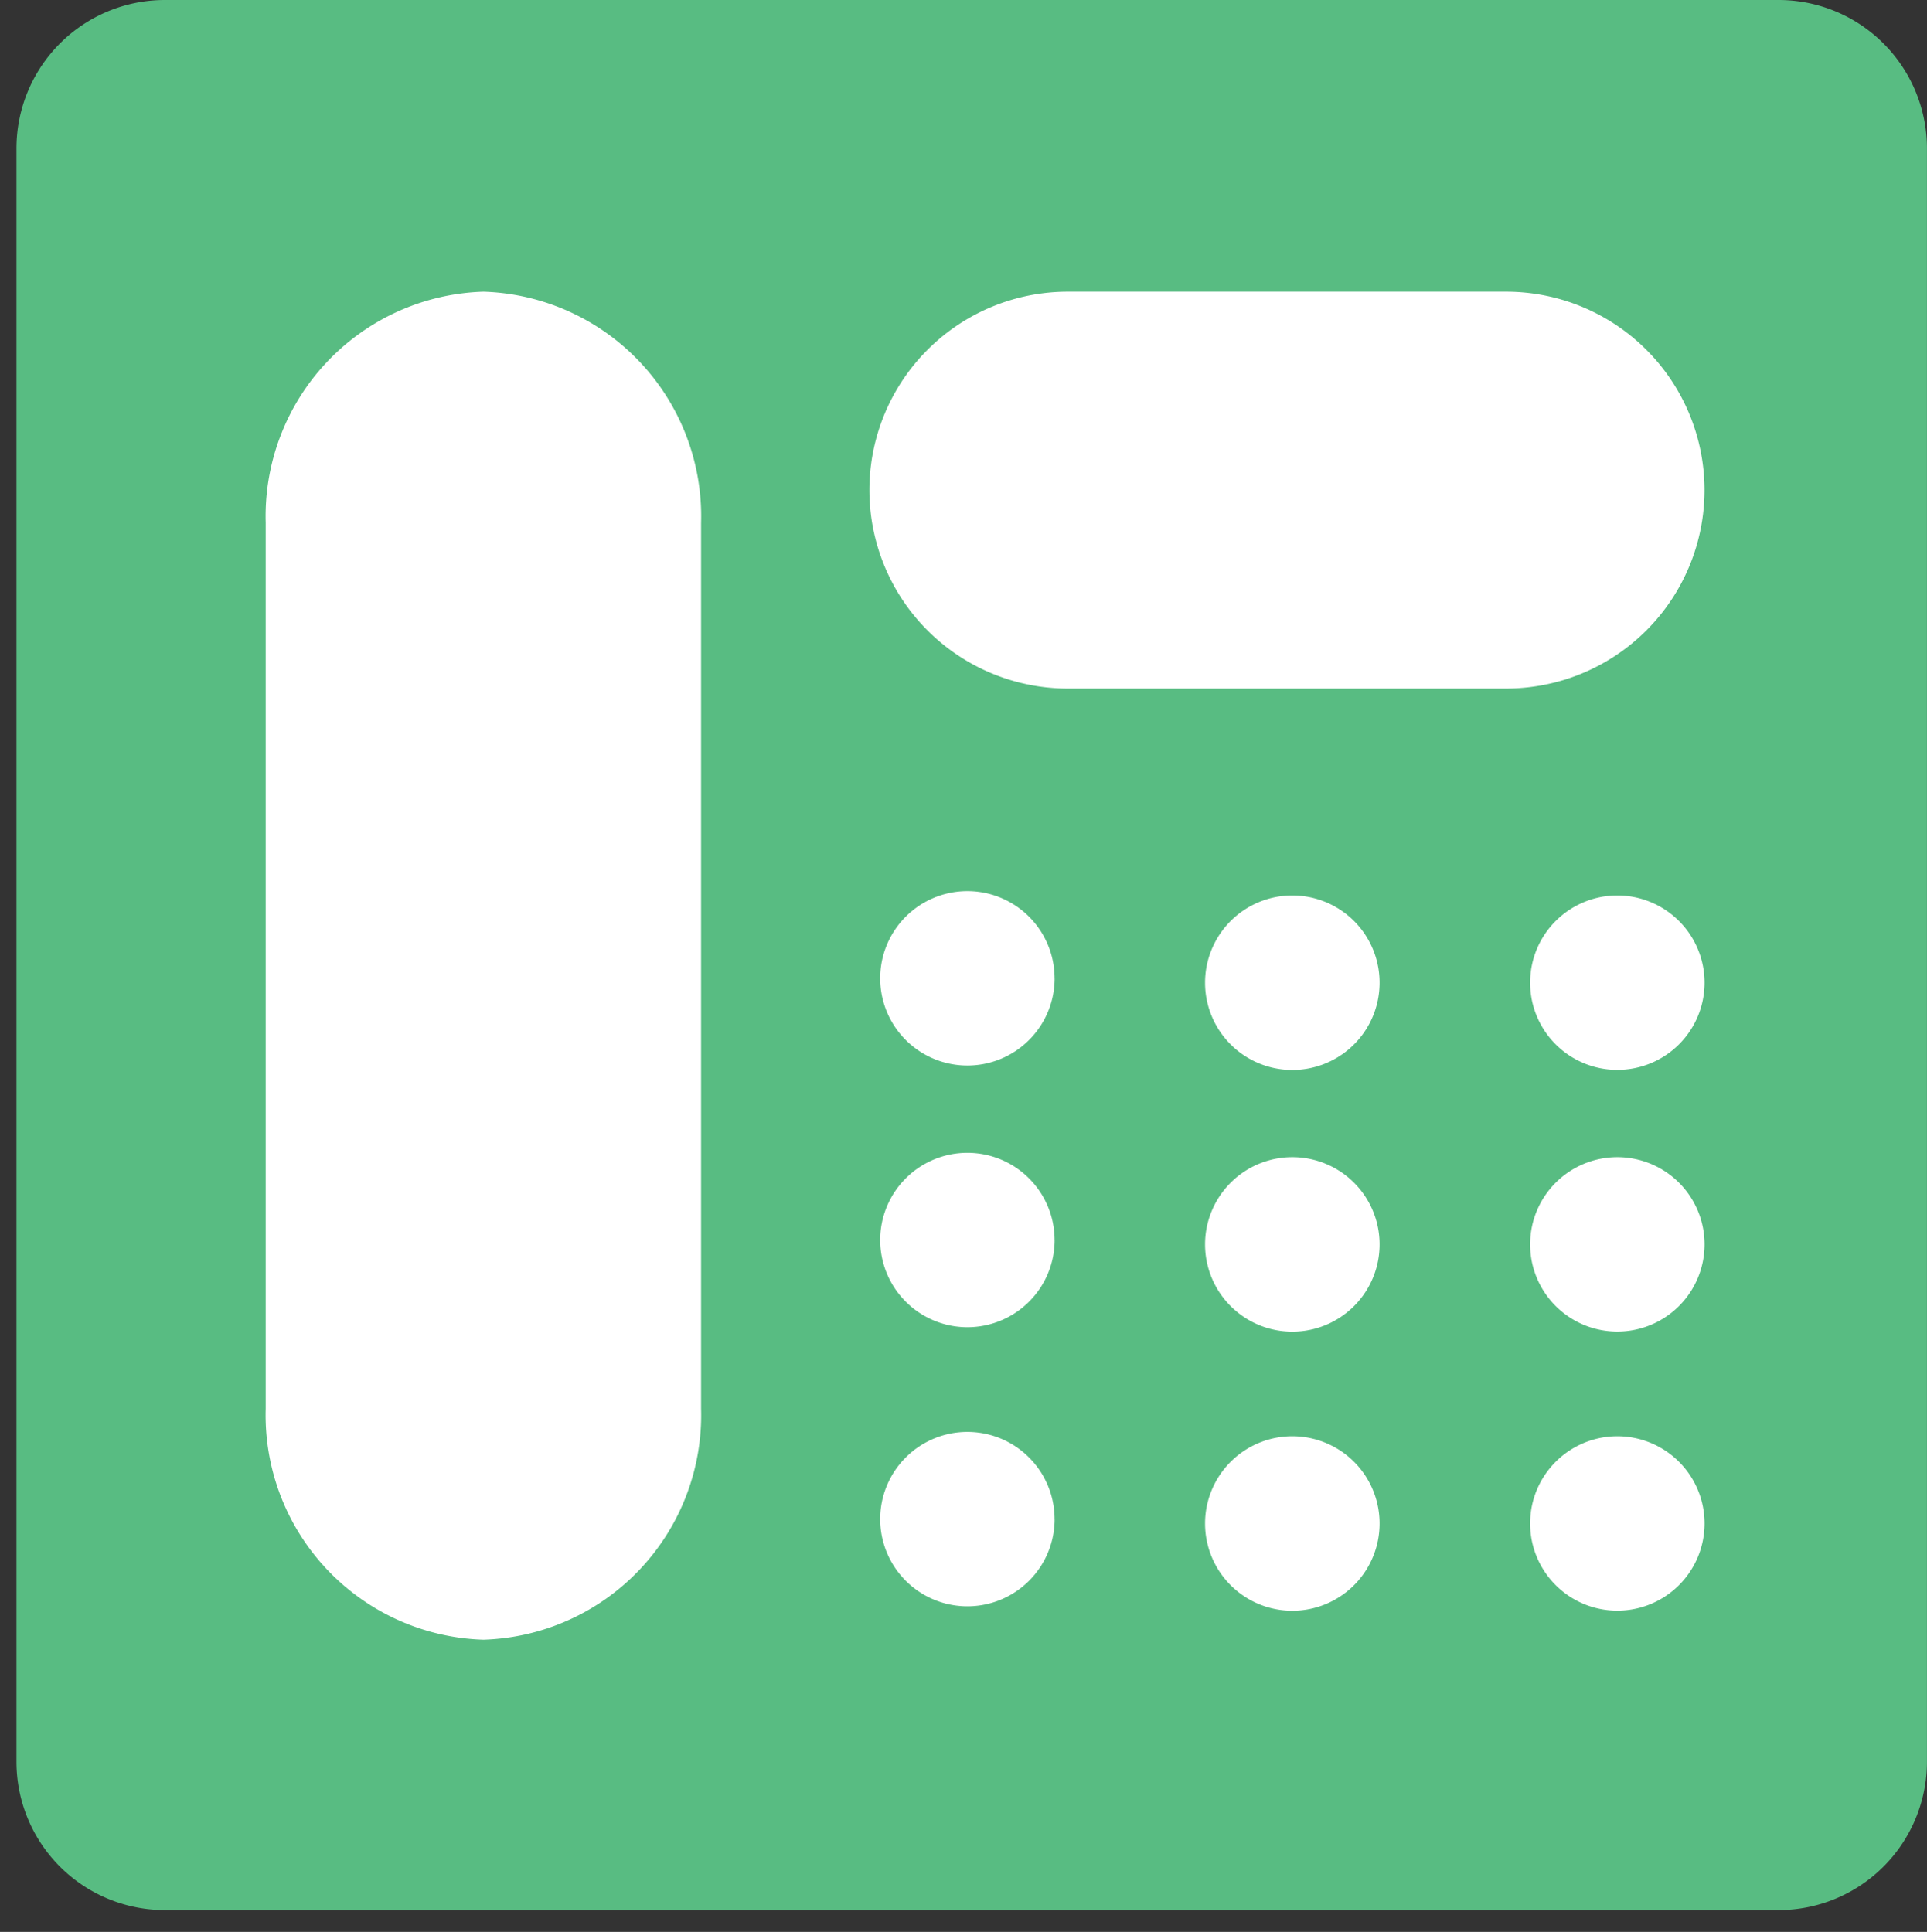
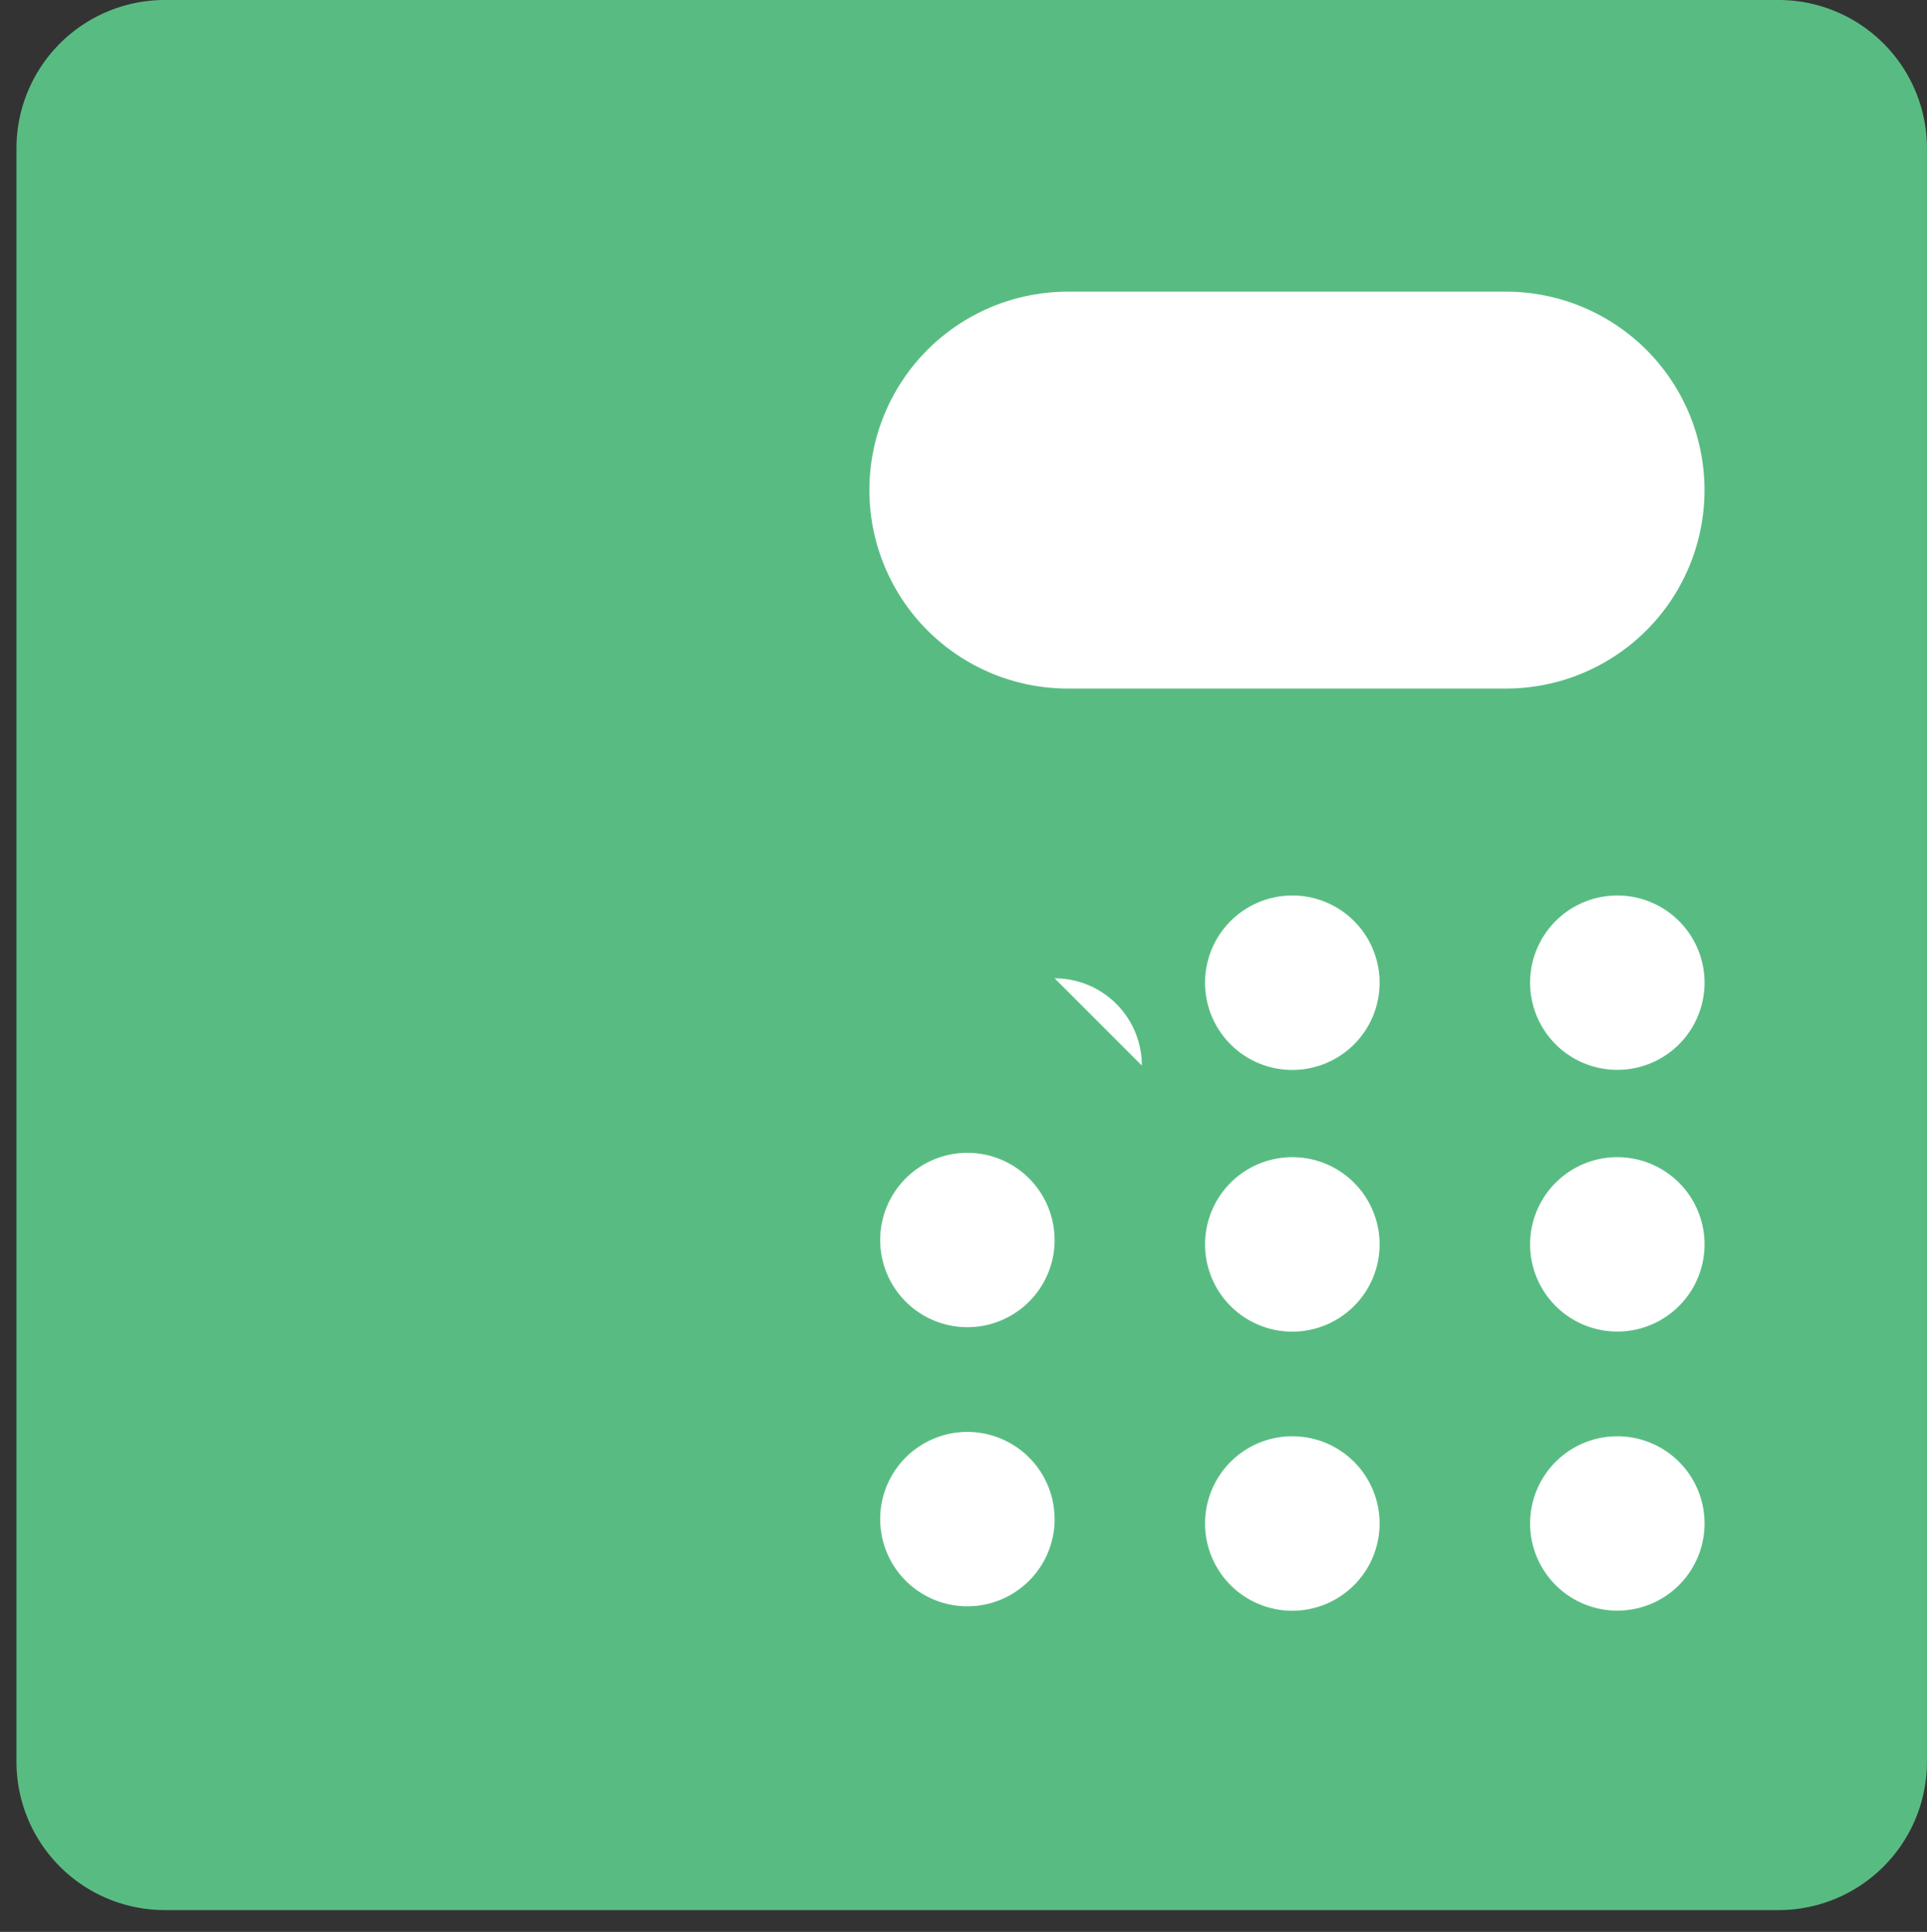
<svg xmlns="http://www.w3.org/2000/svg" width="40.721" height="40.833" viewBox="0 0 40.721 40.833">
  <rect x="0" y="0" width="40.721" height="40.833" fill="#333333" stroke="none" />
  <path d="M42.872,39.736a3.136,3.136,0,0,1-3.136,3.136H5.636A3.136,3.136,0,0,1,2.5,39.736V5.636A3.136,3.136,0,0,1,5.636,2.5h34.1a3.136,3.136,0,0,1,3.136,3.136V35.591" transform="translate(-2.152 -2.5)" fill="#58bc82" />
-   <path d="M4.6,0A4.748,4.748,0,0,1,9.2,4.882V23.61a4.748,4.748,0,0,1-4.6,4.882h0A4.748,4.748,0,0,1,0,23.61V4.882A4.748,4.748,0,0,1,4.6,0Z" transform="translate(5.615 6.165)" fill="#fff" />
  <path d="M4.193,0h9.26a4.194,4.194,0,0,1,0,8.388H4.193A4.193,4.193,0,0,1,0,4.194H0A4.193,4.193,0,0,1,4.193,0Z" transform="translate(18.372 6.165)" fill="#fff" />
-   <path d="M107.687,88.843A1.843,1.843,0,1,1,105.843,87a1.843,1.843,0,0,1,1.843,1.843" transform="translate(-85.401 -68.165)" fill="#fff" />
+   <path d="M107.687,88.843a1.843,1.843,0,0,1,1.843,1.843" transform="translate(-85.401 -68.165)" fill="#fff" />
  <path d="M144.937,89.343a1.844,1.844,0,1,1-1.844-1.843,1.843,1.843,0,0,1,1.844,1.843" transform="translate(-115.784 -68.573)" fill="#fff" />
  <path d="M182.187,89.343a1.843,1.843,0,1,1-1.843-1.843,1.843,1.843,0,0,1,1.843,1.843" transform="translate(-146.167 -68.573)" fill="#fff" />
  <path d="M107.687,118.843A1.843,1.843,0,1,1,105.843,117a1.843,1.843,0,0,1,1.843,1.843" transform="translate(-85.401 -92.634)" fill="#fff" />
  <path d="M144.937,119.343a1.844,1.844,0,1,1-1.844-1.843,1.843,1.843,0,0,1,1.844,1.843" transform="translate(-115.784 -93.042)" fill="#fff" />
  <path d="M182.187,119.343a1.843,1.843,0,1,1-1.843-1.843,1.843,1.843,0,0,1,1.843,1.843" transform="translate(-146.167 -93.042)" fill="#fff" />
  <path d="M107.687,150.843A1.843,1.843,0,1,1,105.843,149a1.843,1.843,0,0,1,1.843,1.843" transform="translate(-85.401 -118.735)" fill="#fff" />
  <path d="M144.937,151.343a1.844,1.844,0,1,1-1.844-1.843,1.843,1.843,0,0,1,1.844,1.843" transform="translate(-115.784 -119.143)" fill="#fff" />
  <path d="M182.187,151.343a1.843,1.843,0,1,1-1.843-1.843,1.843,1.843,0,0,1,1.843,1.843" transform="translate(-146.167 -119.143)" fill="#fff" />
  <path d="M0,0H40.721V40.721H0Z" transform="translate(0 0.112)" fill="none" />
</svg>